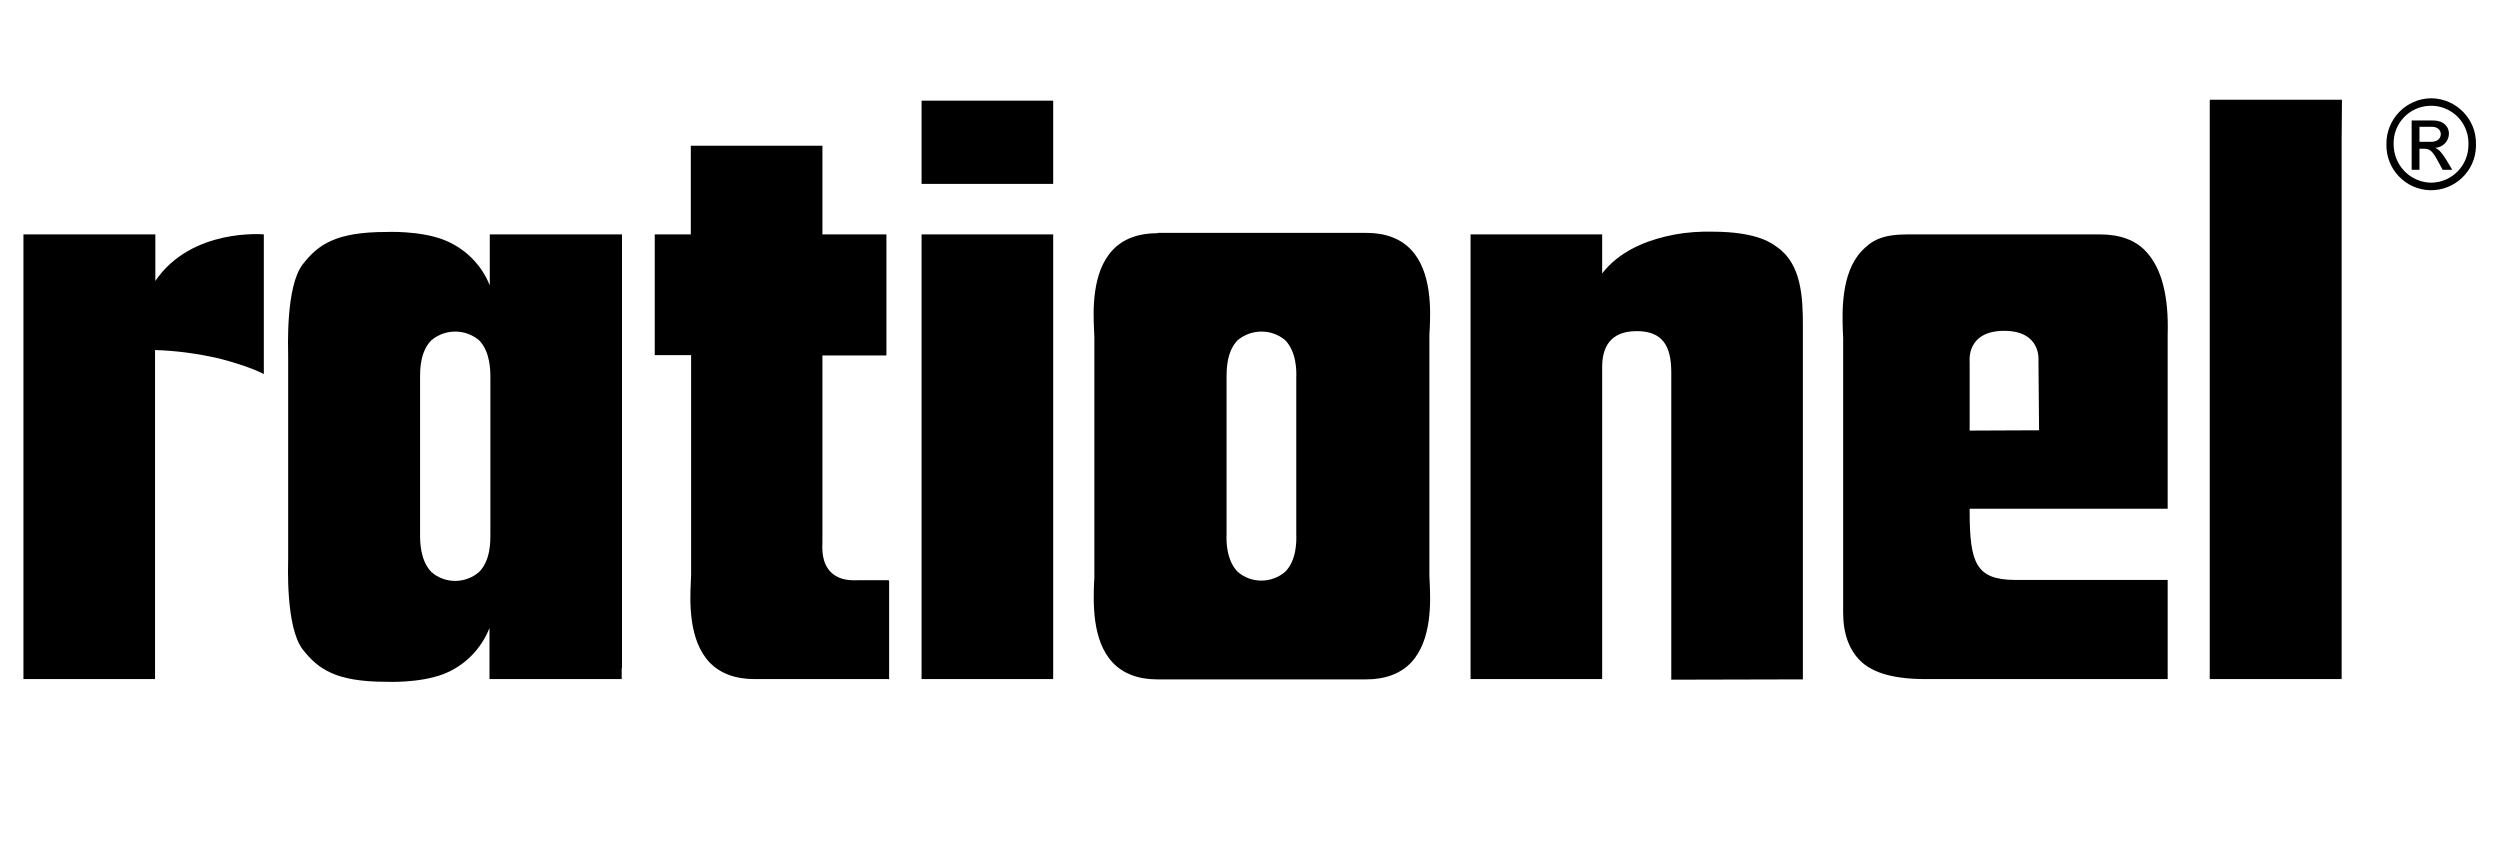
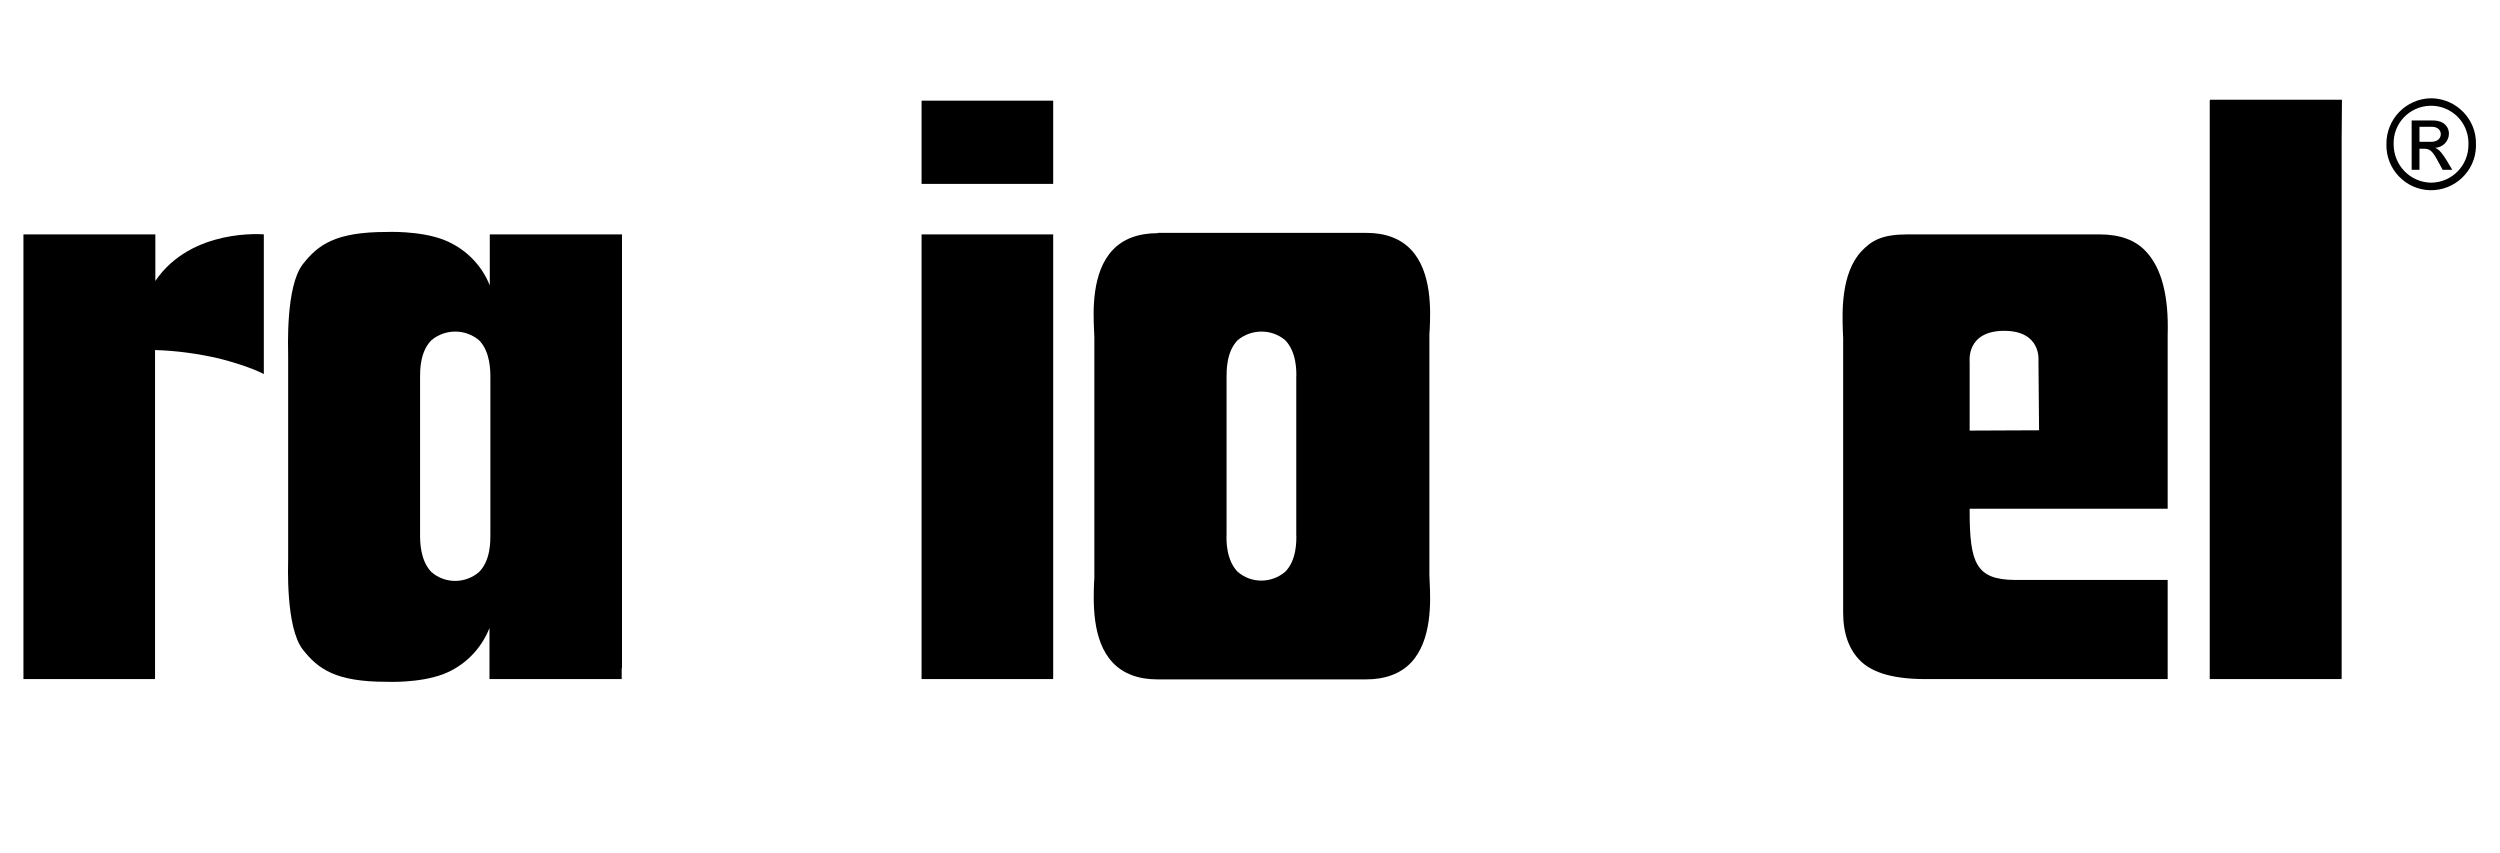
<svg xmlns="http://www.w3.org/2000/svg" version="1.1" id="Layer_1" x="0px" y="0px" width="832" height="284" viewBox="0 0 832 284" style="enable-background:new 0 0 832 284;" xml:space="preserve">
  <style type="text/css">
	.st0{fill:#000;}
</style>
  <path class="st0" d="M810.4,49.2L810.4,49.2c2.5-0.1,4.6-2.2,4.6-4.7c0,0,0-0.1,0-0.1c0-1.8-1.3-4.3-5.3-4.3h-7.1v16.4h2.6v-7h1.5  c2,0,2.8,0.7,4.8,4.4l1.4,2.6h3.2l-1.9-3.2C812.8,51.1,811.8,49.7,810.4,49.2z M808.9,47.2h-3.7v-5h4.2c1.7,0,2.9,1,2.9,2.5  C812.2,46.4,810.9,47.2,808.9,47.2L808.9,47.2z" />
  <path class="st0" d="M809.1,32.7c-8.4,0.1-15,7-14.9,15.3c0,0,0,0,0,0c-0.2,8.2,6.3,15.1,14.5,15.3c8.2,0.2,15.1-6.3,15.3-14.5  c0-0.3,0-0.5,0-0.8C824.2,39.7,817.5,32.8,809.1,32.7C809.1,32.7,809.1,32.7,809.1,32.7z M809.1,60.8c-7-0.1-12.5-5.8-12.5-12.8  c0,0,0,0,0,0c-0.2-6.9,5.2-12.6,12.1-12.8c6.9-0.2,12.6,5.2,12.8,12.1c0,0.2,0,0.5,0,0.7C821.6,55,816.1,60.7,809.1,60.8  C809.1,60.8,809.1,60.8,809.1,60.8z" />
  <path class="st0" d="M541,87.9L541,87.9l0.1-0.2L541,87.9z" />
  <path class="st0" d="M779.3,225.8V46.7l0.1-13.5h-43.8h-0.1c0,0-0.1,0.2-0.1,0.5V226h0.9h42.9L779.3,225.8z" />
  <path class="st0" d="M306.7,78.7V226h43.6c0,0,0.1,0,0.1,0c0.1-0.1,0.1-0.3,0.1-0.5V78h-43.8V78.7z" />
  <polygon class="st0" points="304.9,226 304.9,226 304.9,226 " />
  <path class="st0" d="M385.3,77.6c-6.5,0-11.5,1.9-15,5.6c-7,7.4-6.5,20.4-6.2,26.6c0,0.9,0.1,1.7,0.1,2.3v79.5c0,0.6,0,1.4-0.1,2.3  c-0.2,6.2-0.8,19.2,6.2,26.6c3.5,3.7,8.5,5.6,14.9,5.6h69.4c6.4,0,11.5-1.9,15-5.6c7-7.4,6.5-20.4,6.2-26.6c0-0.9-0.1-1.7-0.1-2.3  V112c0-0.6,0-1.4,0.1-2.3c0.3-6.2,0.8-19.2-6.2-26.6c-3.5-3.7-8.5-5.6-14.9-5.6H385.3z M427.7,190.3c-4.6,3.9-11.3,3.9-15.8,0  c-3.8-3.9-3.8-10.2-3.7-12.6v-51.9c0-2.4-0.1-8.7,3.7-12.6c4.6-3.8,11.3-3.8,15.8,0c3.8,3.9,3.8,10.2,3.7,12.6v51.9  C431.5,180.2,431.5,186.5,427.7,190.3z" />
  <path class="st0" d="M635,78c-8.5,0-12,1.9-15.5,5.6c-6.9,7.4-6.4,20.4-6.2,26.6c0,0.9,0.1,1.7,0.1,2.3v91.4c0,7,2,12.4,5.8,16.1  c3.2,3.1,9.2,6,21.5,6h80.7v-33h-48.7c0,0-0.2,0-2.3,0c-12.8-0.1-14.9-5.7-14.9-22.9v-0.8h65.9v-56.8c0-0.2,0-0.6,0-1  c0.4-13-2-22.3-7.3-27.9c-3.5-3.7-8.5-5.6-15.5-5.6L635,78z M655.5,143.3v-23c0,0-1.2-10.2,11.5-10.2c12.5,0,11.4,10,11.4,10  l0.2,23.1L655.5,143.3z" />
  <path class="st0" d="M207,222.4V78h-44v17c-2.8-7.1-8.5-12.6-15.6-15.3c-8.1-3-18.7-2.5-18.8-2.5c-16.9,0-22.7,4.2-27.8,10.7  c-5.8,7.4-4.9,28.3-4.9,30.5v67.3c0,2.2-0.9,23.1,4.9,30.5c5.1,6.5,11,10.7,27.8,10.7c0.1,0,10.8,0.5,18.8-2.5  c7.1-2.7,12.7-8.3,15.5-15.4v17h44V222.4z M163.2,177.2v0.6c0,2.4,0.1,8.7-3.8,12.6c-4.6,3.9-11.3,3.9-15.8,0  c-3.8-3.9-3.8-10.2-3.8-12.6v-52c0-2.4-0.1-8.7,3.8-12.6c4.6-3.8,11.2-3.8,15.8,0c3.8,3.8,3.8,10.2,3.8,12.6L163.2,177.2  L163.2,177.2z" />
-   <path class="st0" d="M600,224.3v-116c0-9.4-0.5-20.4-8.5-26c-1.5-1-6-5.2-21.8-5.2h-0.1c-0.8,0-1.8,0-2.8,0  c-4.2,0.1-8.4,0.6-12.5,1.6c-7.5,1.8-15.7,5.3-21.1,12.3V78h-43.8v148h43.8V122.2c0-6.3,2.4-12,11.5-12c8.5,0,11.5,4.8,11.5,13.7  v102.3h1.2l41.2-0.1h1.4V224.3z" />
  <path class="st0" d="M51.7,93.5V78H7.8v148h43.8v-0.8c0-0.1,0-6.2,0,0.8V116.5c7.2,0.2,14.3,1.2,21.3,2.8  c10.8,2.8,14.9,5.2,14.9,5.2V78C87.8,78,63.7,75.8,51.7,93.5z" />
-   <path class="st0" d="M295.6,226h-44.5c-6.4,0-11.5-1.9-15-5.6c-7-7.4-6.5-20.4-6.2-26.6c0-0.9,0.1-1.6,0.1-2.3v-73.3h-12.1v-0.7l0,0  c0-4.7,0-38.6,0-38.6V78h12V48.5h43.8V78H295v40.2l0,0c-0.1,0.1-0.3,0.1-0.5,0.1h-20.8V180c0,0.2,0,0.4,0,0.7  c-0.1,2.2-0.2,6.7,2.8,9.7c2,2,4.9,2.9,8.8,2.7h10.1c0.2,0,0.3,0,0.5,0.1c0,0,0,0.1,0,0.1c0-0.1,0,31.8,0,31.8v1L295.6,226z" />
  <polygon class="st0" points="306.7,33.5 306.7,47.6 306.7,61.2 350.5,61.2 350.5,61 350.5,46.9 350.5,34.2 350.5,33.5 " />
</svg>